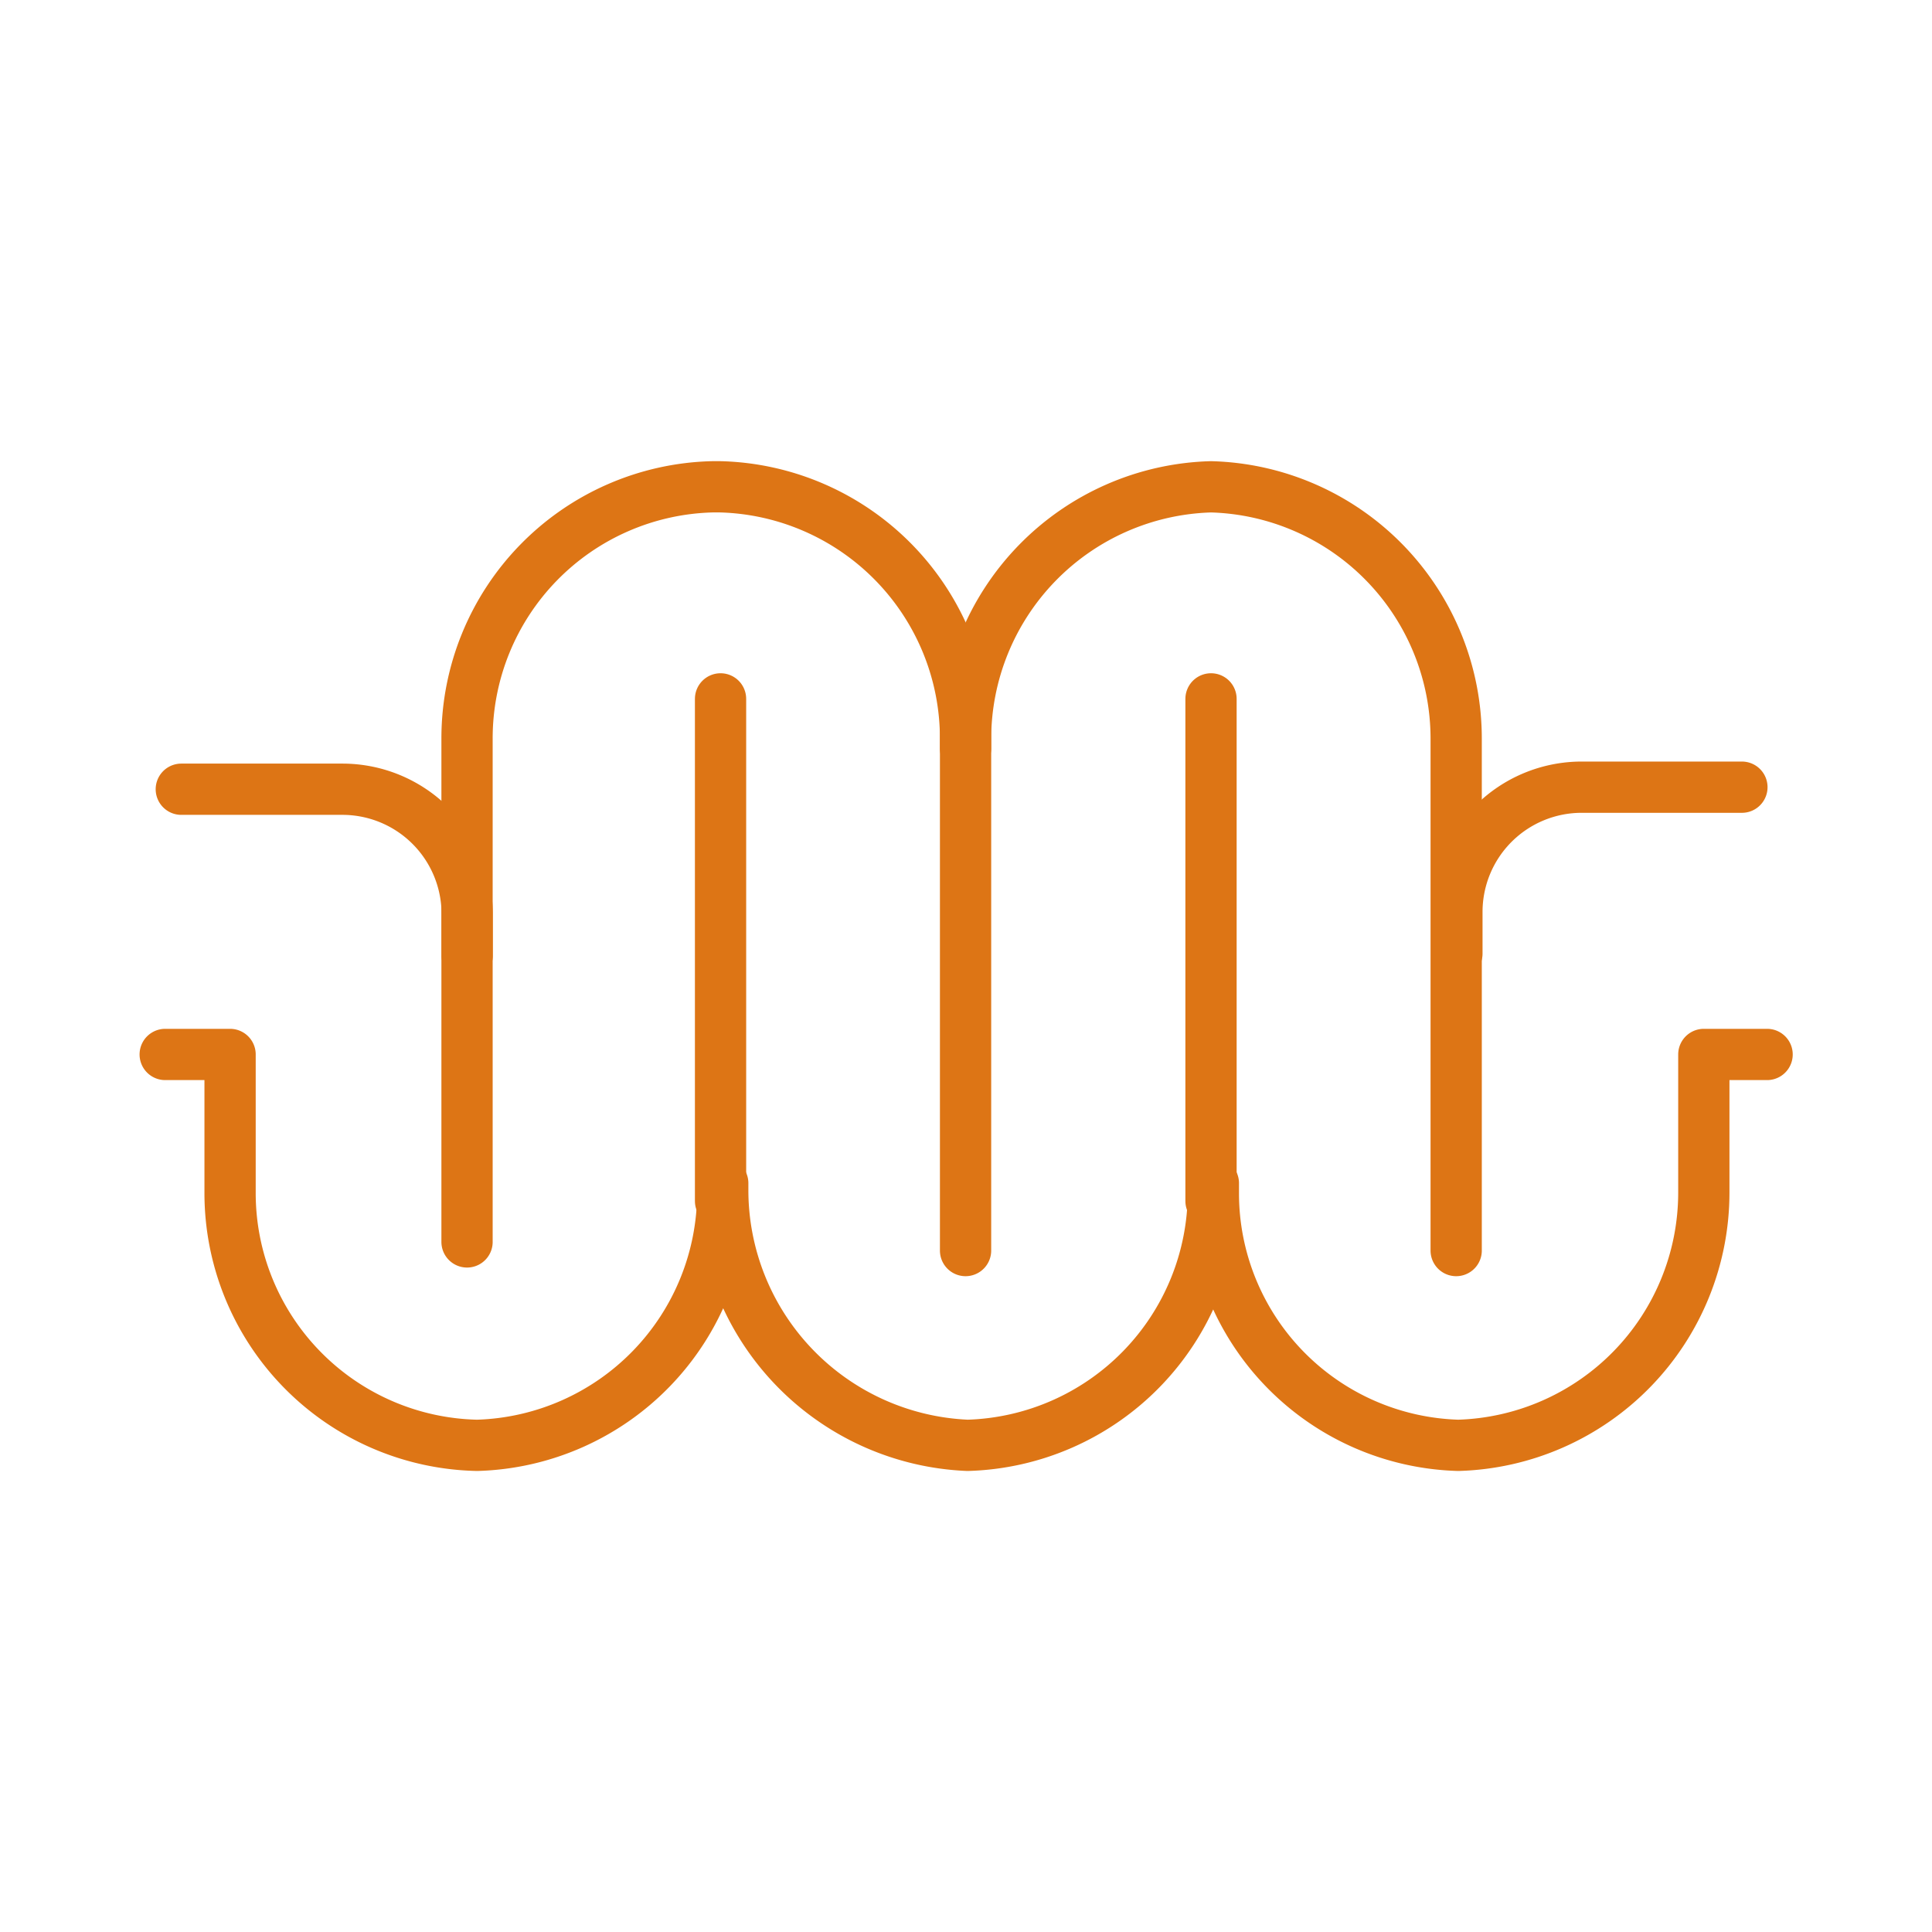
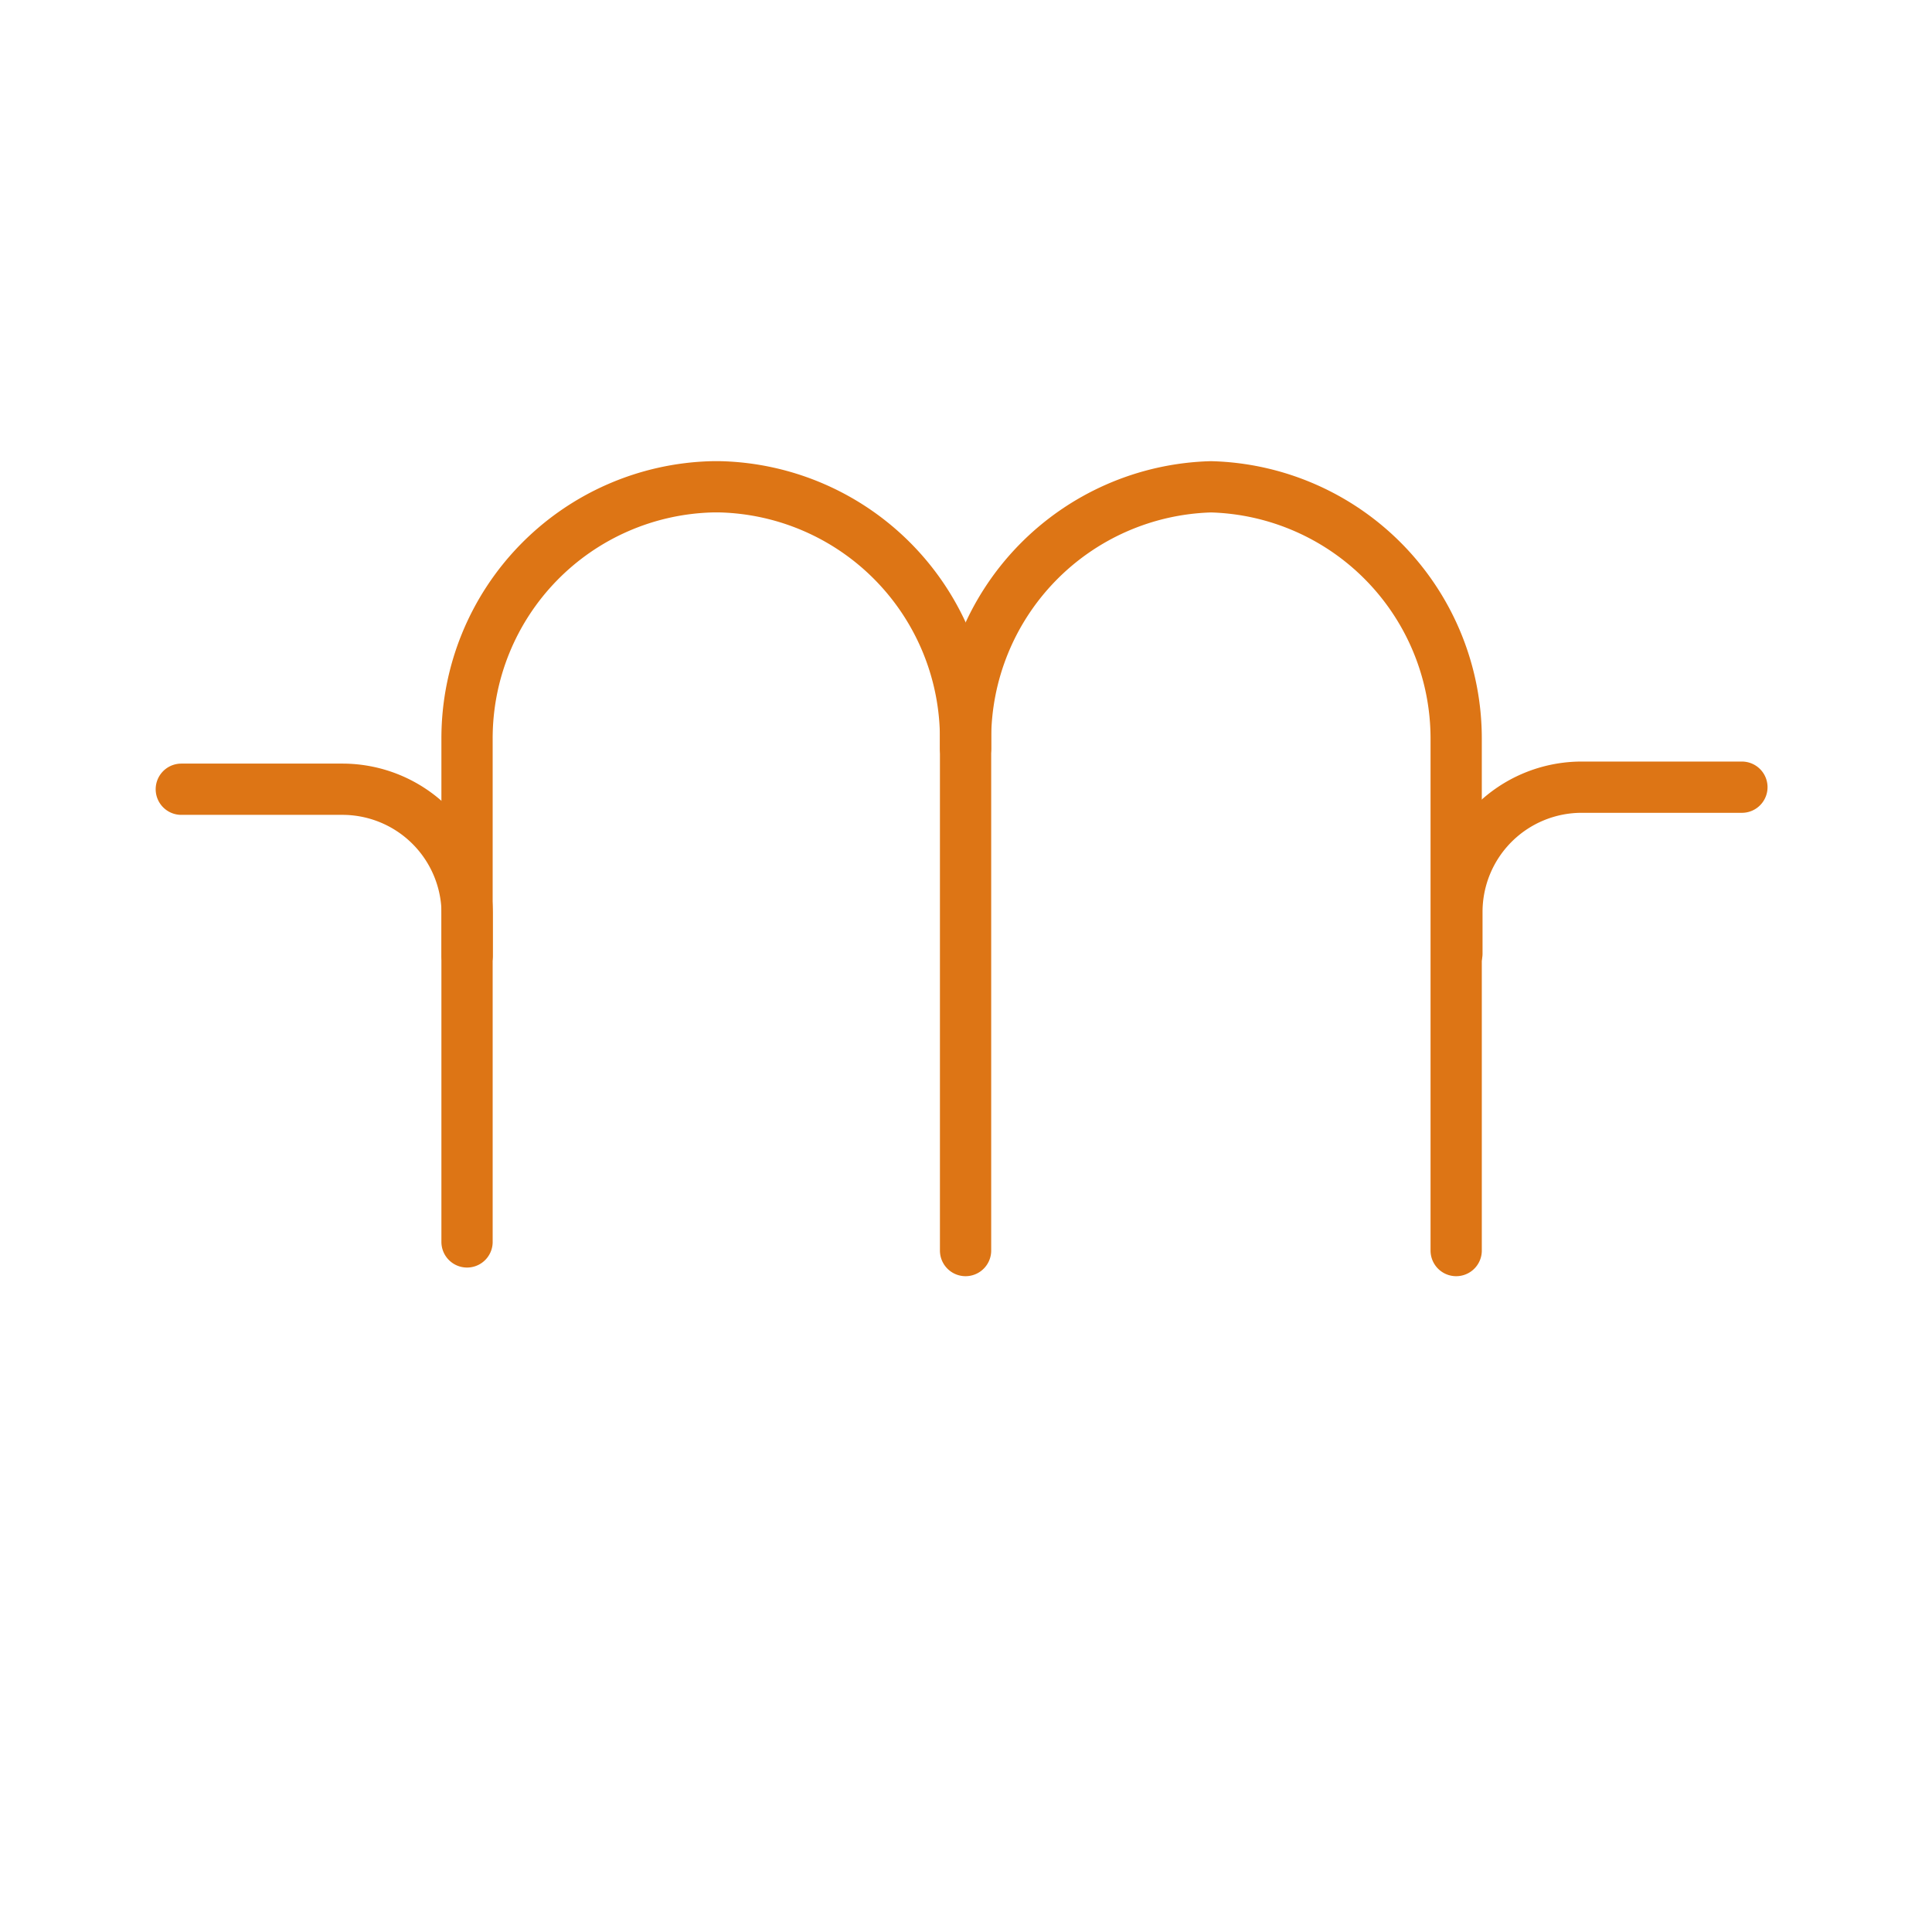
<svg xmlns="http://www.w3.org/2000/svg" viewBox="0 0 131.92 131.92">
  <defs>
    <style>
            .cls-2,.cls-3{fill:none;stroke:#dd7515;stroke-linecap:round;stroke-linejoin:round;stroke-width:3.5px;}.cls-2{fill-rule:evenodd;}
        </style>
  </defs>
  <path class="cls-2" d="M65.93,51.1c0-.2,0-.42,0-.63A17.24,17.24,0,0,1,82.69,33.24h0a17.2,17.2,0,0,1,16.74,17.2c0,.15,0,.3,0,.44V85.39" />
  <path class="cls-2" d="M65.93,85.39V50.88c0-.14,0-.29,0-.44A17.2,17.2,0,0,0,49.2,33.24h-.57A17.18,17.18,0,0,0,31.89,50.42c0,.23,0,.46,0,.69V84.8" />
-   <line class="cls-3" x1="49.2" y1="82.01" x2="49.2" y2="47.72" />
-   <line class="cls-3" x1="82.69" y1="82.01" x2="82.69" y2="47.72" />
  <path class="cls-2" d="M118.94,53.75H108a8.52,8.52,0,0,0-8.52,8.52v2.84" />
-   <path class="cls-2" d="M11.28,72h4.43v9c0,.14,0,.28,0,.43A17.23,17.23,0,0,0,32.58,98.69h0A17.27,17.27,0,0,0,49.35,81.42c0-.21,0-.42,0-.63v.47A17.45,17.45,0,0,0,66.07,98.69h0A17.28,17.28,0,0,0,82.85,81.42c0-.21,0-.42,0-.63v.26c0,.14,0,.29,0,.43A17.22,17.22,0,0,0,99.57,98.69h0a17.27,17.27,0,0,0,16.77-17.27c0-.21,0-.42,0-.63V72h4.32" />
  <path class="cls-2" d="M31.9,65.25V62.41a8.52,8.52,0,0,0-8.52-8.52h-11" />
</svg>